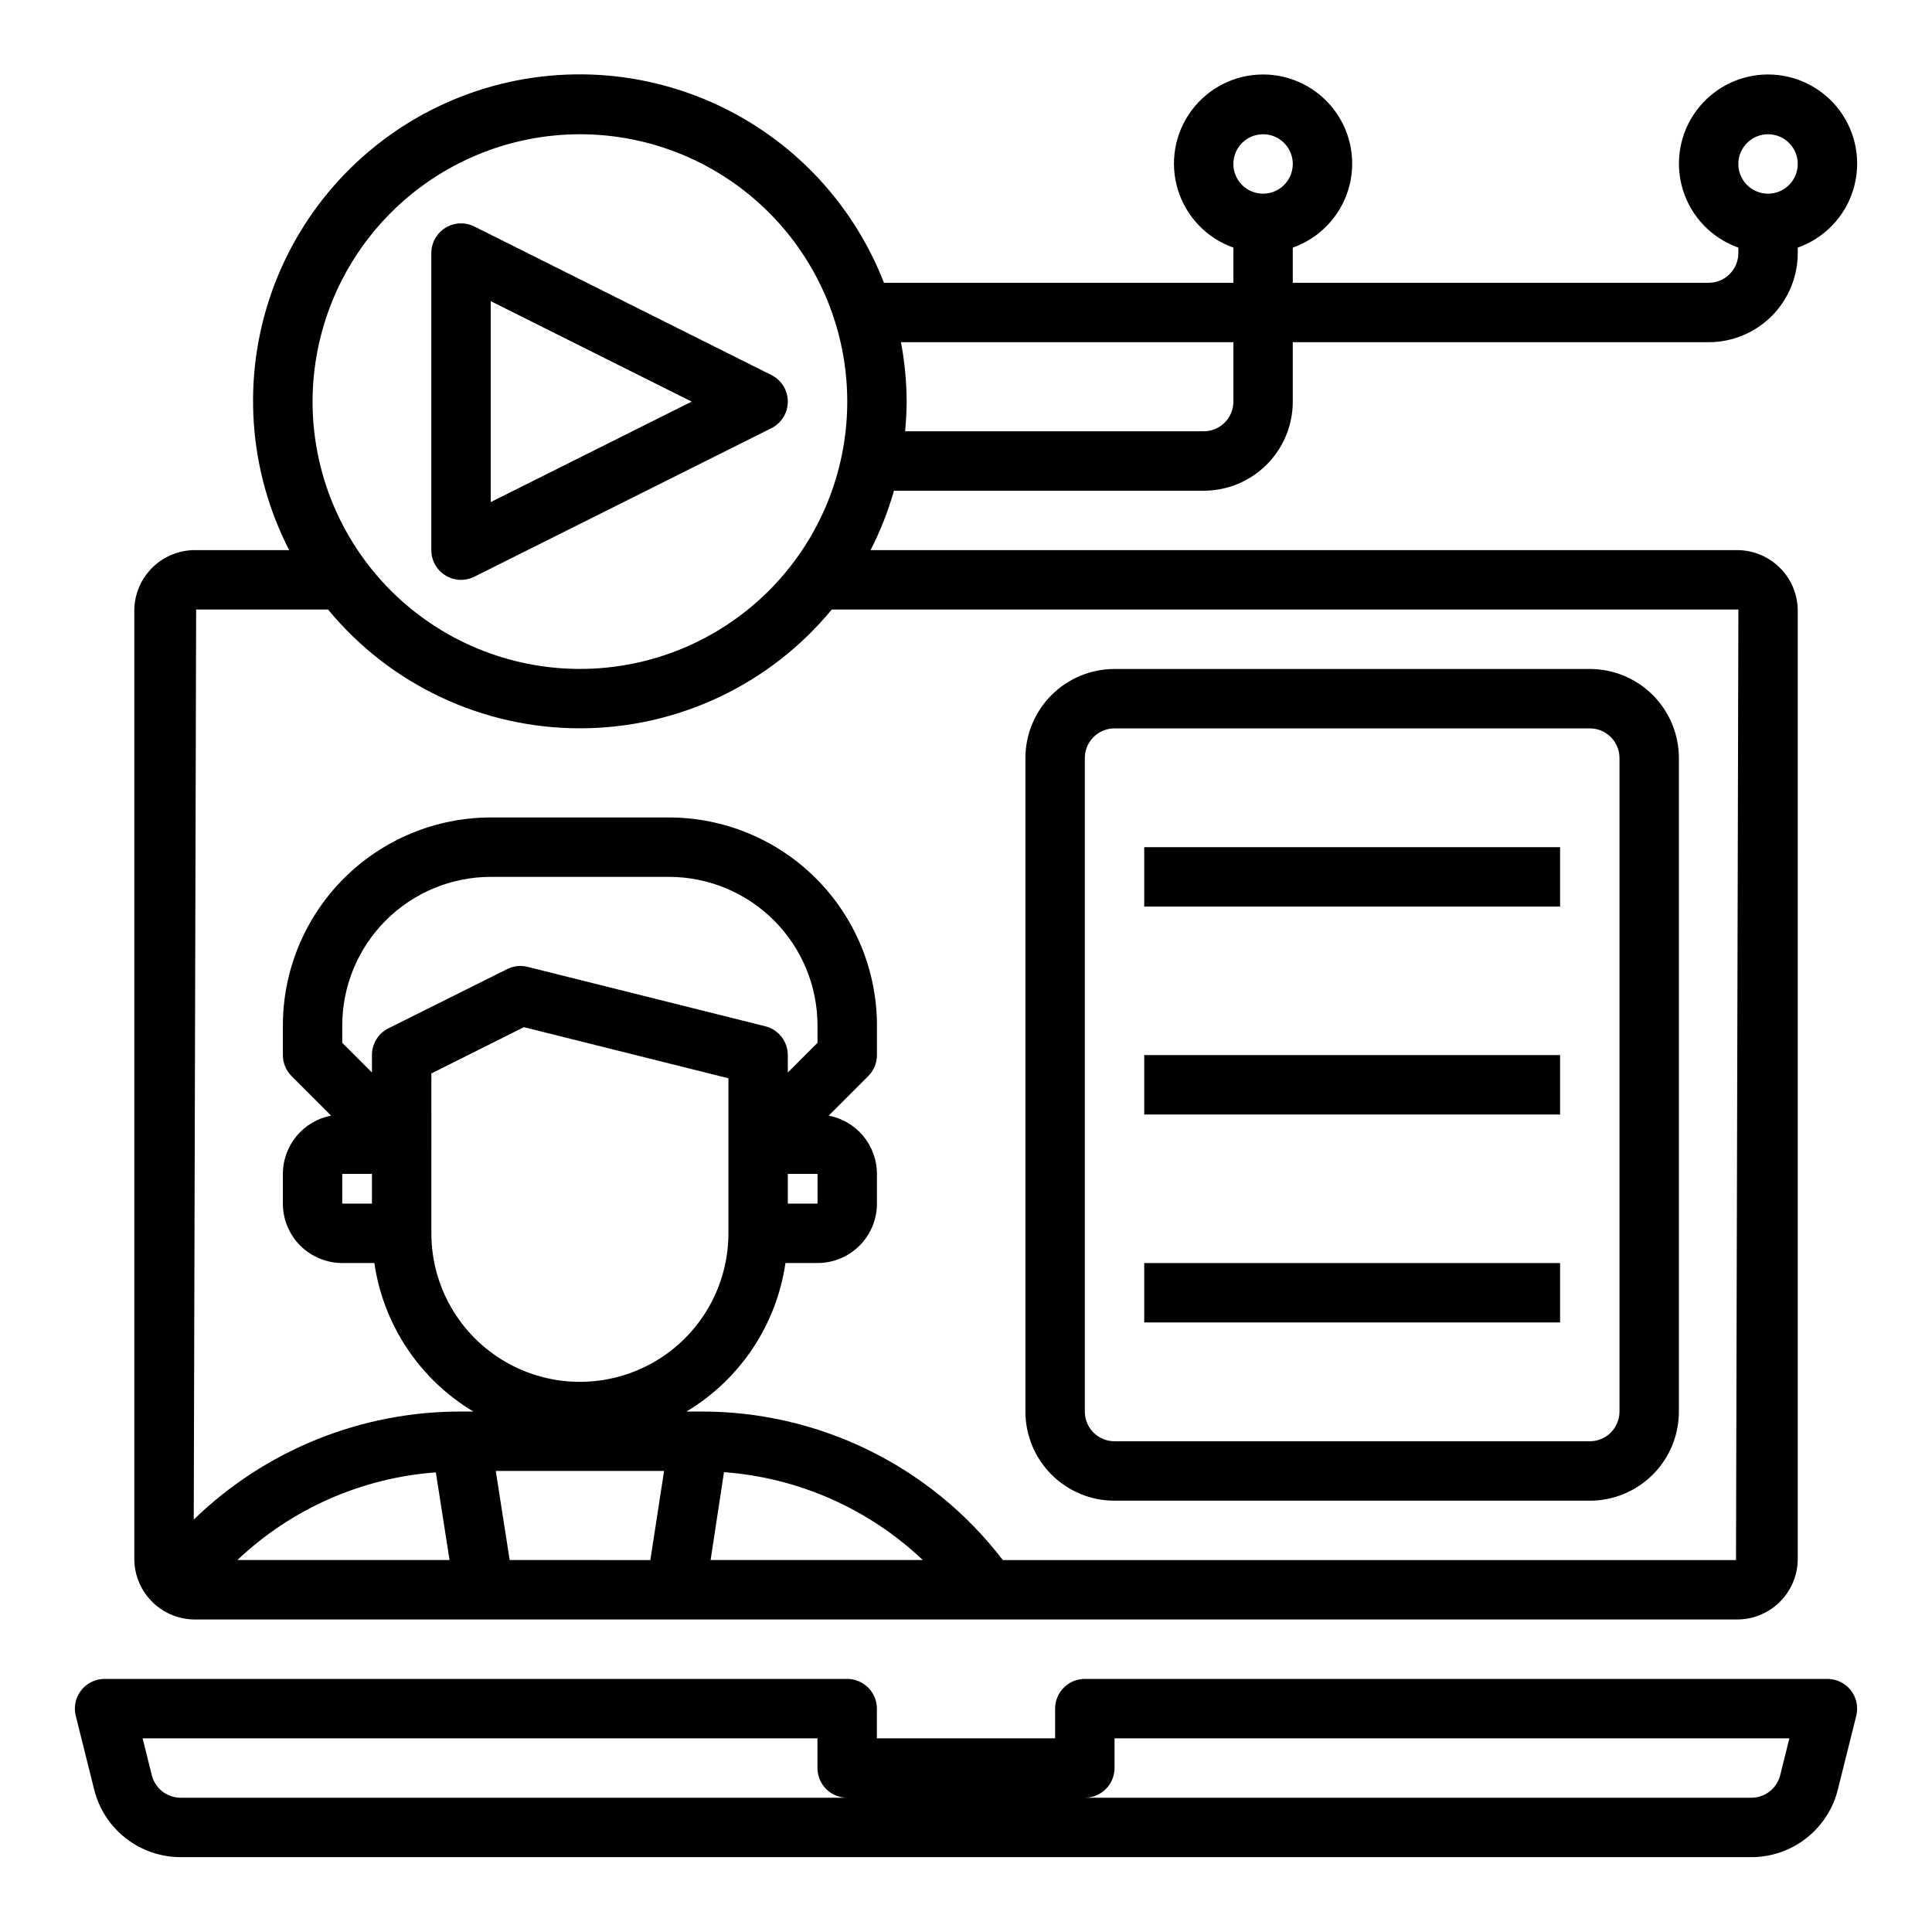
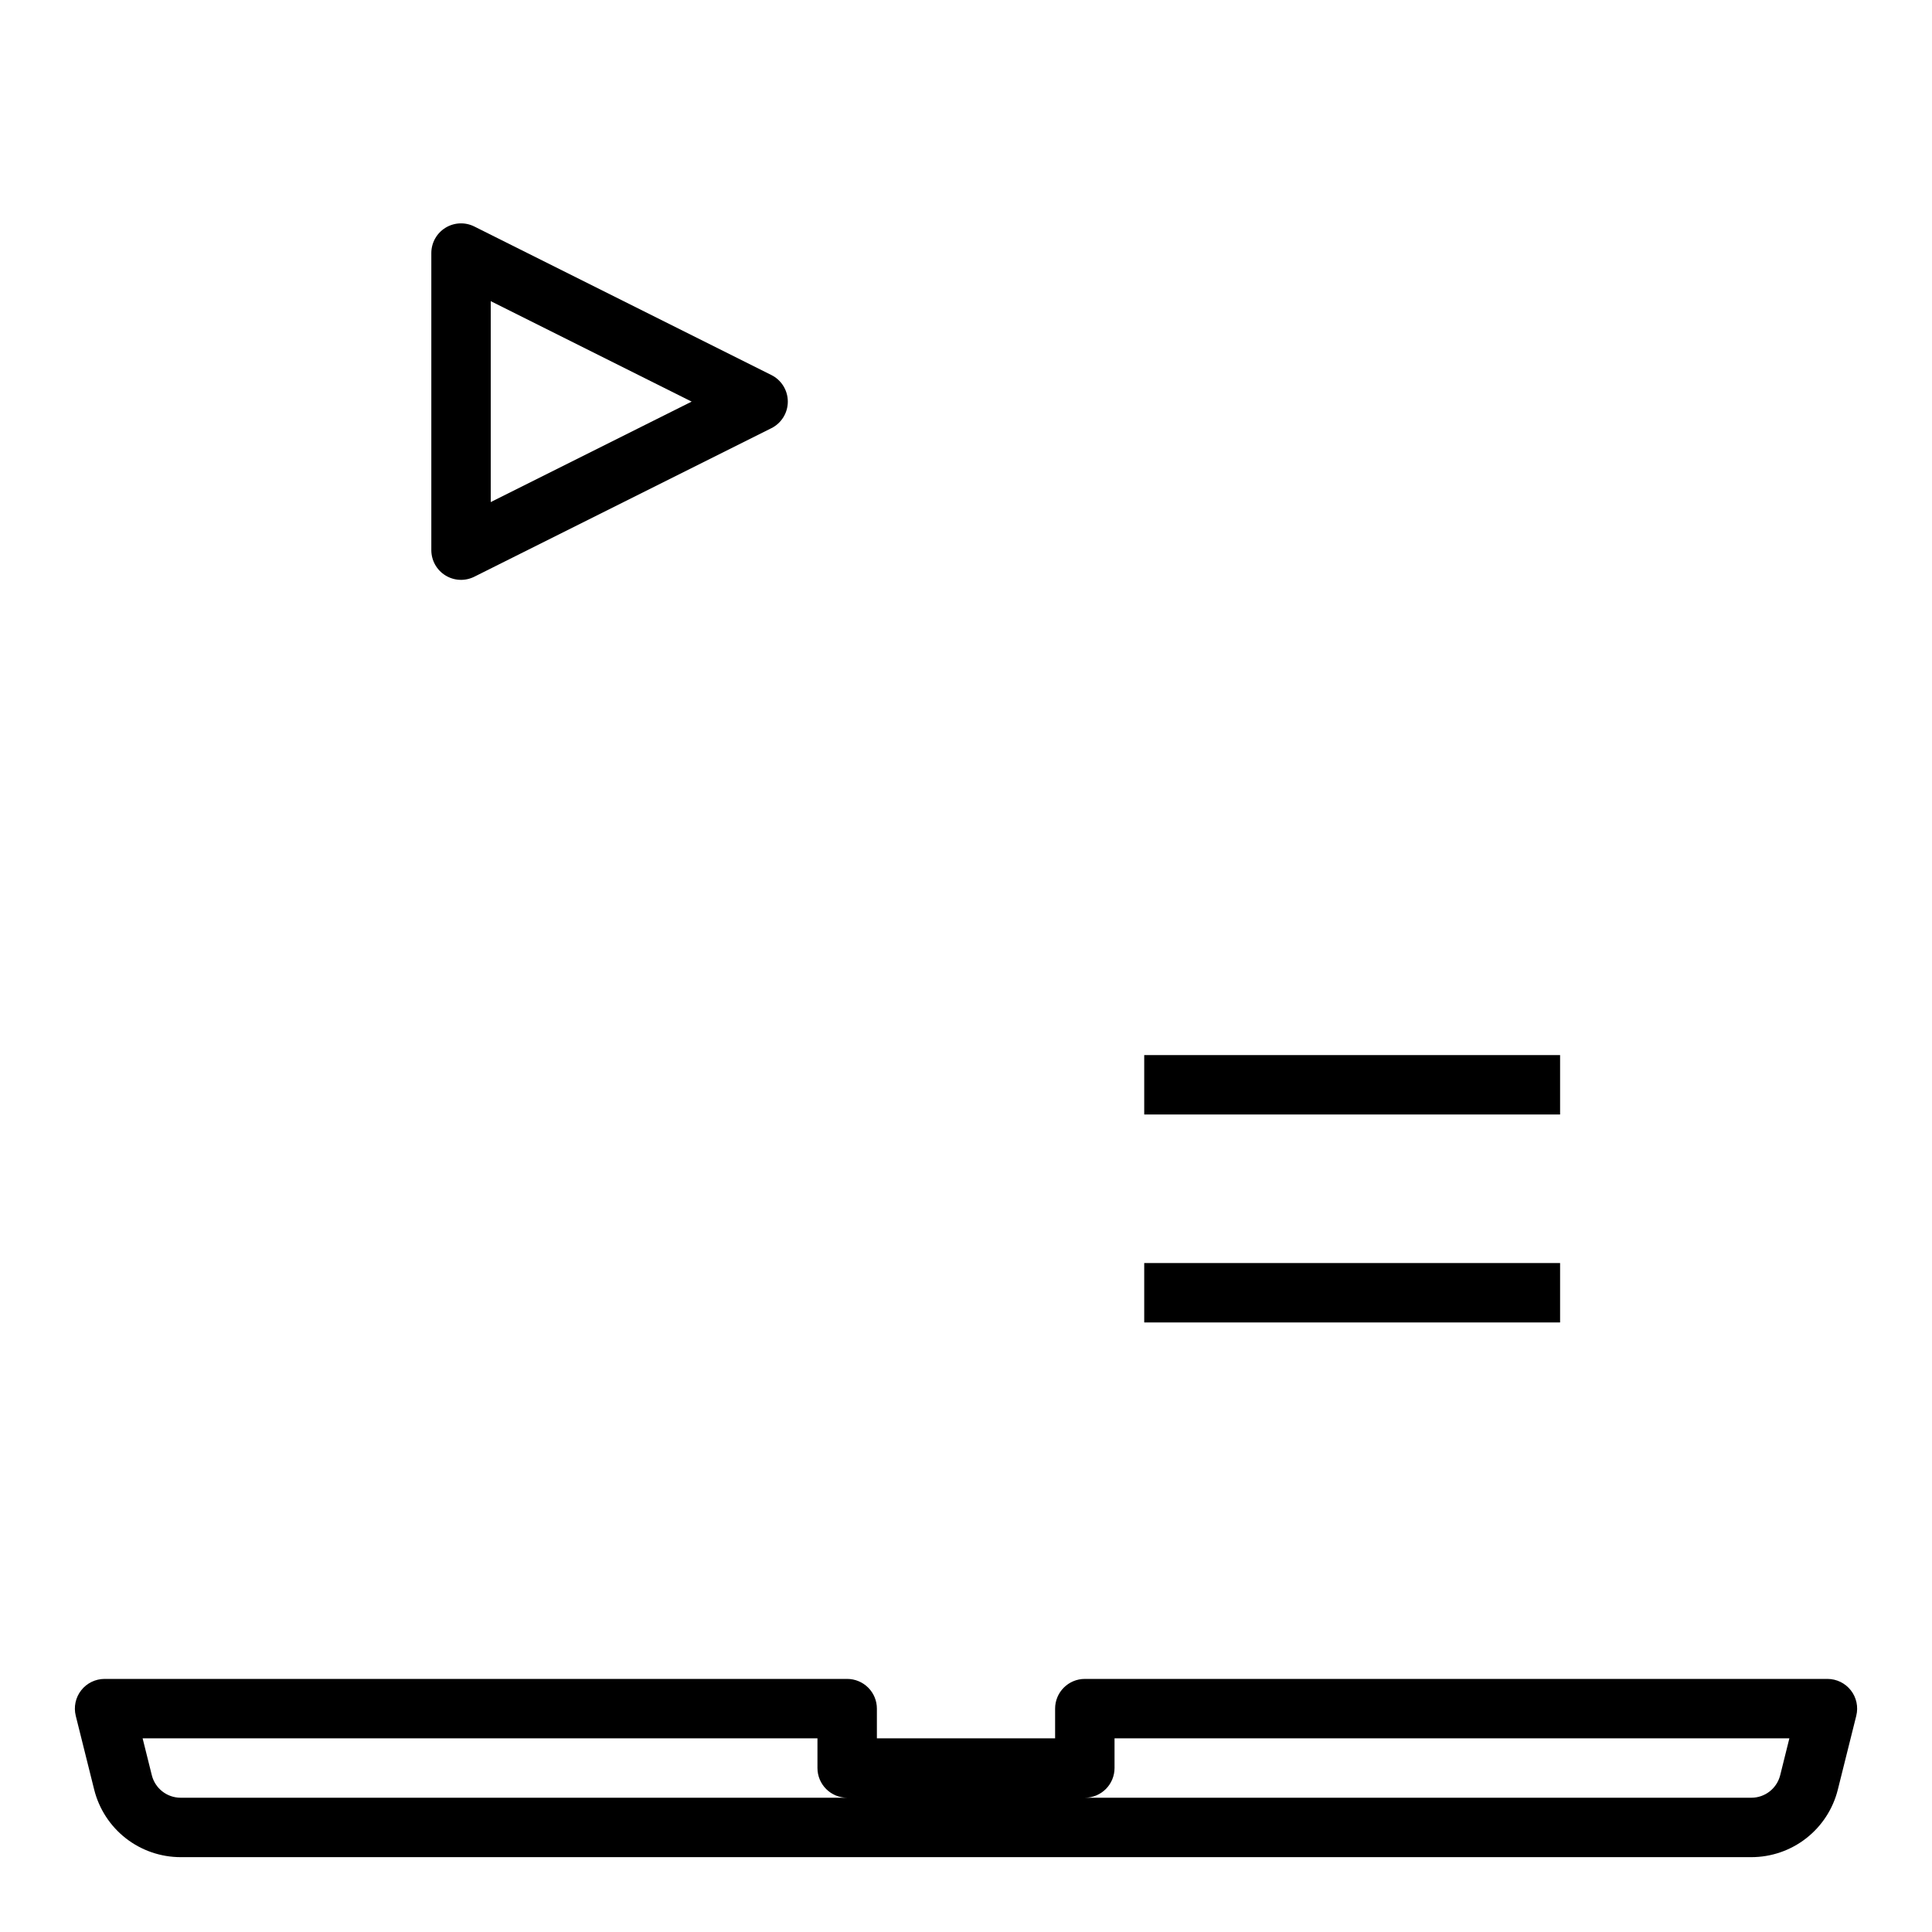
<svg xmlns="http://www.w3.org/2000/svg" fill="#000000" width="800px" height="800px" version="1.1" viewBox="144 144 512 512">
  <g>
-     <path d="m195.96 573.18h408.09c4.258 0.078 8.371-1.535 11.441-4.488 3.066-2.949 4.844-7 4.93-11.258v-251.9c-0.086-4.258-1.863-8.305-4.93-11.258-3.07-2.953-7.184-4.566-11.441-4.488h-229.34c2.578-5.031 4.652-10.305 6.203-15.742h82.074c6.262 0 12.27-2.488 16.695-6.918 4.43-4.43 6.918-10.434 6.918-16.699v-15.742h110.21c6.262 0 12.27-2.488 16.699-6.918 4.426-4.43 6.914-10.438 6.914-16.699v-1.449c7.062-2.496 12.52-8.191 14.711-15.352 2.191-7.16 0.859-14.938-3.594-20.957s-11.5-9.574-18.988-9.574-14.531 3.555-18.984 9.574-5.789 13.797-3.598 20.957c2.191 7.16 7.648 12.855 14.711 15.352v1.449c0 2.086-0.832 4.09-2.305 5.566-1.477 1.477-3.481 2.305-5.566 2.305h-110.21v-9.32c7.062-2.496 12.52-8.191 14.711-15.352 2.191-7.16 0.859-14.938-3.598-20.957-4.453-6.019-11.496-9.574-18.984-9.574s-14.531 3.555-18.984 9.574c-4.457 6.019-5.789 13.797-3.598 20.957 2.191 7.16 7.648 12.855 14.711 15.352v9.32h-92.605c-8.586-22.129-25.879-39.758-47.84-48.762-21.961-9.008-46.652-8.598-68.301 1.133-21.648 9.73-38.348 27.93-46.191 50.328-7.84 22.402-6.137 47.043 4.715 68.148h-24.668c-4.258-0.078-8.375 1.535-11.441 4.488-3.07 2.953-4.844 7-4.934 11.258v251.9c0.09 4.258 1.863 8.309 4.934 11.258 3.066 2.953 7.184 4.566 11.441 4.488zm416.59-393.6c3.184 0 6.055 1.918 7.273 4.859s0.543 6.328-1.707 8.578c-2.25 2.254-5.637 2.926-8.578 1.707s-4.859-4.09-4.859-7.273c0-4.348 3.523-7.871 7.871-7.871zm-133.82 0c3.184 0 6.055 1.918 7.273 4.859s0.543 6.328-1.707 8.578c-2.25 2.254-5.637 2.926-8.578 1.707-2.941-1.219-4.859-4.09-4.859-7.273 0-4.348 3.523-7.871 7.871-7.871zm-236.16 283.39h-7.871v-7.875h7.871zm4.352-46.445c-2.68 1.34-4.367 4.086-4.352 7.082v4.613l-7.871-7.871v-4.613c0.012-10.434 4.16-20.438 11.539-27.816 7.379-7.379 17.383-11.531 27.82-11.543h47.23c10.438 0.012 20.441 4.164 27.82 11.543 7.379 7.379 11.527 17.383 11.539 27.816v4.613l-7.871 7.871v-4.613c0-3.609-2.457-6.758-5.957-7.633l-62.977-15.742v-0.004c-1.824-0.465-3.754-0.254-5.434 0.59zm105.86 38.57h7.871v7.871l-7.871 0.004zm-94.465-26.621 24.527-12.266 54.195 13.547v41.086c0 14.062-7.504 27.055-19.68 34.086-12.18 7.031-27.184 7.031-39.363 0-12.176-7.031-19.68-20.023-19.68-34.086zm17.066 105.34h44.602l-3.637 23.617-37.277-0.004zm60.48 0.324v-0.004c19.723 1.461 38.336 9.691 52.688 23.293h-56.234zm-76.359 0.062 3.633 23.227h-56.23c14.328-13.578 32.91-21.789 52.602-23.23zm211.36-299.52v15.742c0 2.09-0.832 4.09-2.305 5.566-1.477 1.477-3.481 2.305-5.566 2.305h-79.125c0.234-2.598 0.402-5.211 0.402-7.871-0.02-5.281-0.523-10.551-1.504-15.742zm-173.18-55.105c18.789 0 36.809 7.465 50.094 20.75 13.289 13.289 20.754 31.309 20.754 50.098 0 18.789-7.465 36.812-20.754 50.098-13.285 13.285-31.305 20.75-50.094 20.75-18.793 0-36.812-7.465-50.098-20.75-13.289-13.285-20.754-31.309-20.754-50.098 0.023-18.785 7.492-36.793 20.777-50.074 13.281-13.281 31.289-20.754 50.074-20.773zm-66.75 125.95c16.43 19.938 40.914 31.484 66.75 31.484 25.832 0 50.316-11.547 66.746-31.484h240.26l-0.629 251.91-194.3-0.004c-19.188-25.051-49.035-39.629-80.594-39.359h-3.25c14.219-8.508 23.855-22.961 26.238-39.359h8.5c4.176 0 8.184-1.66 11.133-4.609 2.953-2.953 4.613-6.961 4.613-11.133v-7.875c-0.004-3.656-1.281-7.199-3.617-10.02-2.332-2.82-5.574-4.738-9.168-5.426l10.477-10.477c1.477-1.477 2.309-3.477 2.309-5.566v-7.871c-0.016-14.609-5.828-28.617-16.16-38.945-10.328-10.332-24.336-16.141-38.945-16.16h-47.23c-14.609 0.02-28.617 5.828-38.945 16.16-10.332 10.328-16.145 24.336-16.16 38.945v7.871c0 2.09 0.832 4.09 2.309 5.566l10.477 10.477c-3.594 0.688-6.836 2.606-9.168 5.426-2.332 2.82-3.613 6.363-3.617 10.02v7.875c0 4.172 1.66 8.18 4.613 11.133 2.953 2.949 6.957 4.609 11.133 4.609h8.5c2.383 16.398 12.02 30.852 26.238 39.359h-3.25c-26.445-0.062-51.871 10.207-70.852 28.625l0.633-241.17z" />
-     <path d="m439.36 541.7h125.95c6.262 0 12.27-2.488 16.699-6.918 4.426-4.43 6.914-10.434 6.914-16.699v-173.18c0-6.262-2.488-12.27-6.914-16.699-4.43-4.43-10.438-6.918-16.699-6.918h-125.95c-6.266 0-12.27 2.488-16.699 6.918-4.43 4.43-6.918 10.438-6.918 16.699v173.18c0 6.266 2.488 12.27 6.918 16.699 4.43 4.43 10.434 6.918 16.699 6.918zm-7.871-196.8c0-4.348 3.523-7.871 7.871-7.871h125.95c2.086 0 4.09 0.828 5.566 2.305 1.477 1.477 2.305 3.477 2.305 5.566v173.18c0 2.09-0.828 4.09-2.305 5.566-1.477 1.477-3.481 2.305-5.566 2.305h-125.95c-4.348 0-7.871-3.523-7.871-7.871z" />
-     <path d="m447.23 368.51h110.21v15.742h-110.21z" />
    <path d="m447.23 423.61h110.21v15.742h-110.21z" />
    <path d="m447.23 478.72h110.21v15.742h-110.21z" />
    <path d="m628.29 588.93h-196.8c-4.348 0-7.875 3.527-7.875 7.875v7.871h-47.23v-7.871c0-2.09-0.828-4.09-2.305-5.566s-3.481-2.309-5.566-2.309h-196.8c-2.426 0.004-4.711 1.117-6.203 3.027-1.492 1.91-2.019 4.398-1.434 6.75l4.887 19.578c1.281 5.109 4.231 9.645 8.383 12.883 4.152 3.238 9.27 4.996 14.535 4.996h416.24c5.269 0 10.387-1.758 14.539-5 4.152-3.242 7.102-7.777 8.379-12.887l4.887-19.57c0.586-2.352 0.059-4.84-1.434-6.75-1.492-1.91-3.777-3.023-6.199-3.027zm-436.41 31.488c-3.613 0.004-6.766-2.453-7.644-5.957l-2.441-9.785h178.84v7.871c0 2.09 0.832 4.09 2.309 5.566 1.477 1.477 3.477 2.305 5.566 2.305zm423.89-5.969-0.004 0.004c-0.875 3.508-4.027 5.969-7.644 5.965h-176.63c2.086 0 4.09-0.828 5.566-2.305 1.473-1.477 2.305-3.477 2.305-5.566v-7.871h178.84z" />
    <path d="m262.04 296.49c2.32 1.438 5.219 1.566 7.656 0.348l78.719-39.359h0.004c2.672-1.332 4.359-4.062 4.359-7.047 0-2.984-1.688-5.715-4.359-7.047l-78.719-39.359h-0.004c-2.438-1.219-5.336-1.086-7.66 0.348-2.32 1.438-3.731 3.969-3.731 6.699v78.719c0 2.731 1.41 5.266 3.734 6.699zm12.012-72.68 53.246 26.621-53.246 26.625z" />
  </g>
</svg>